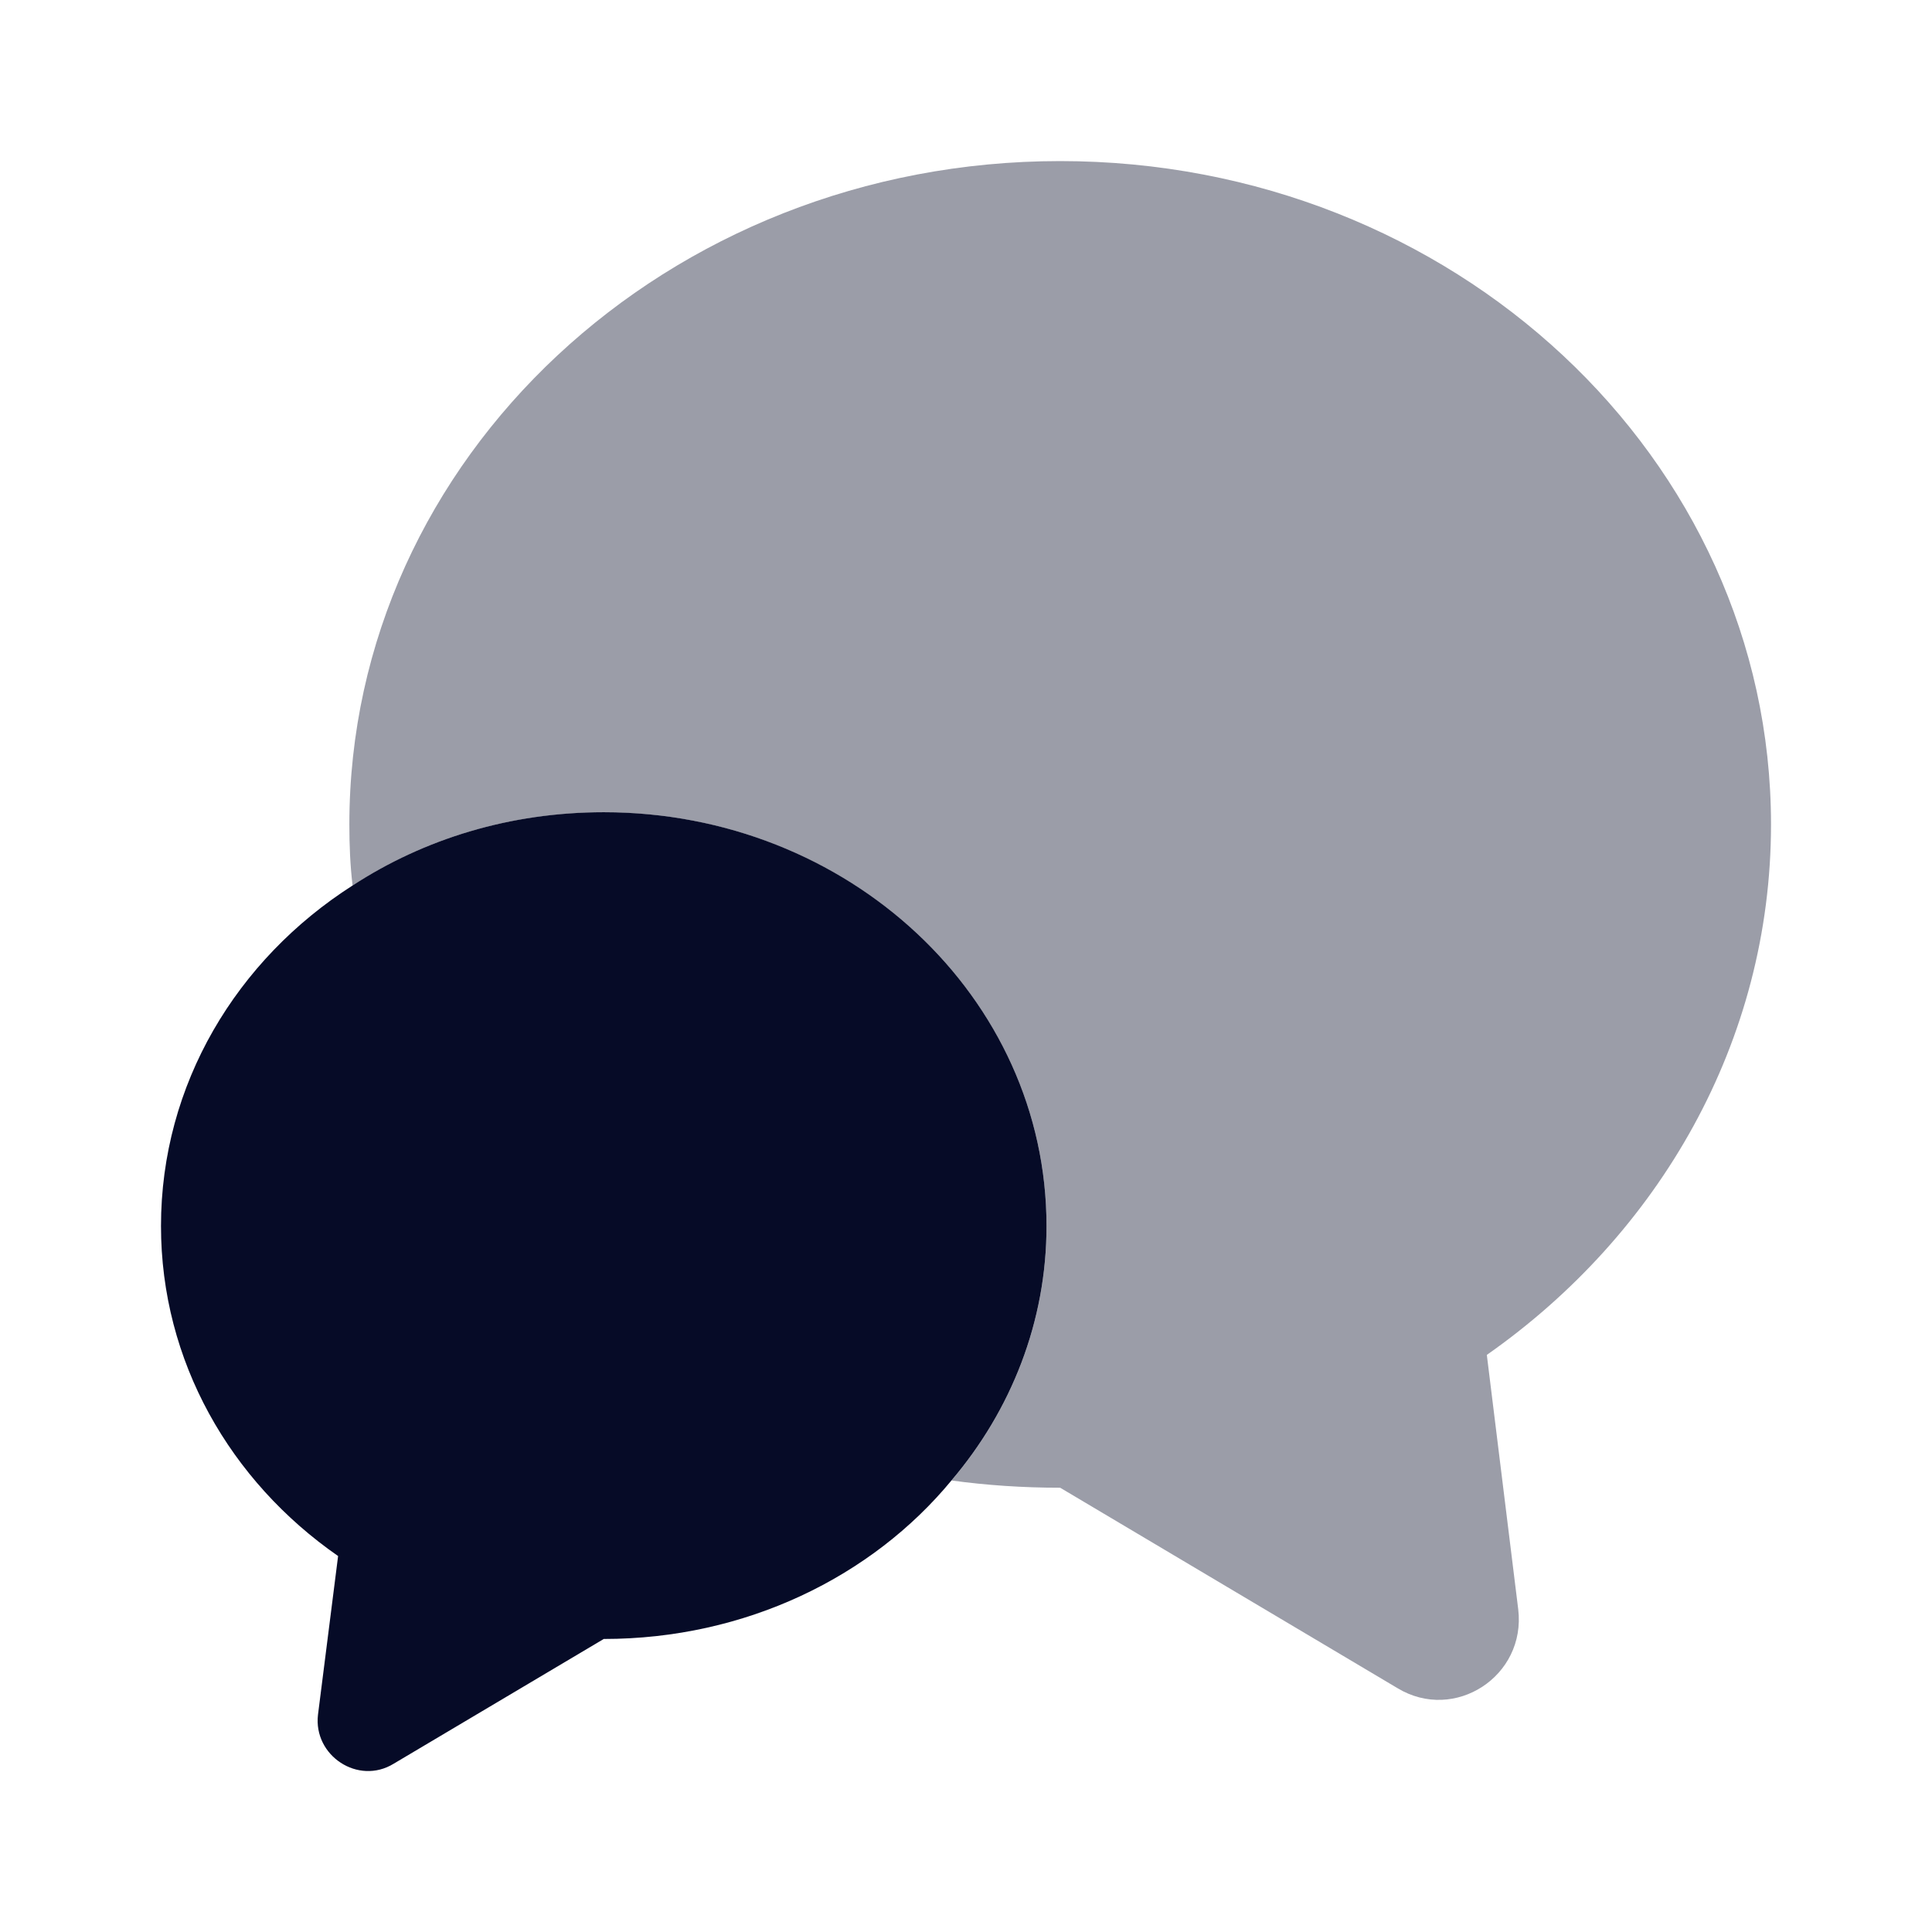
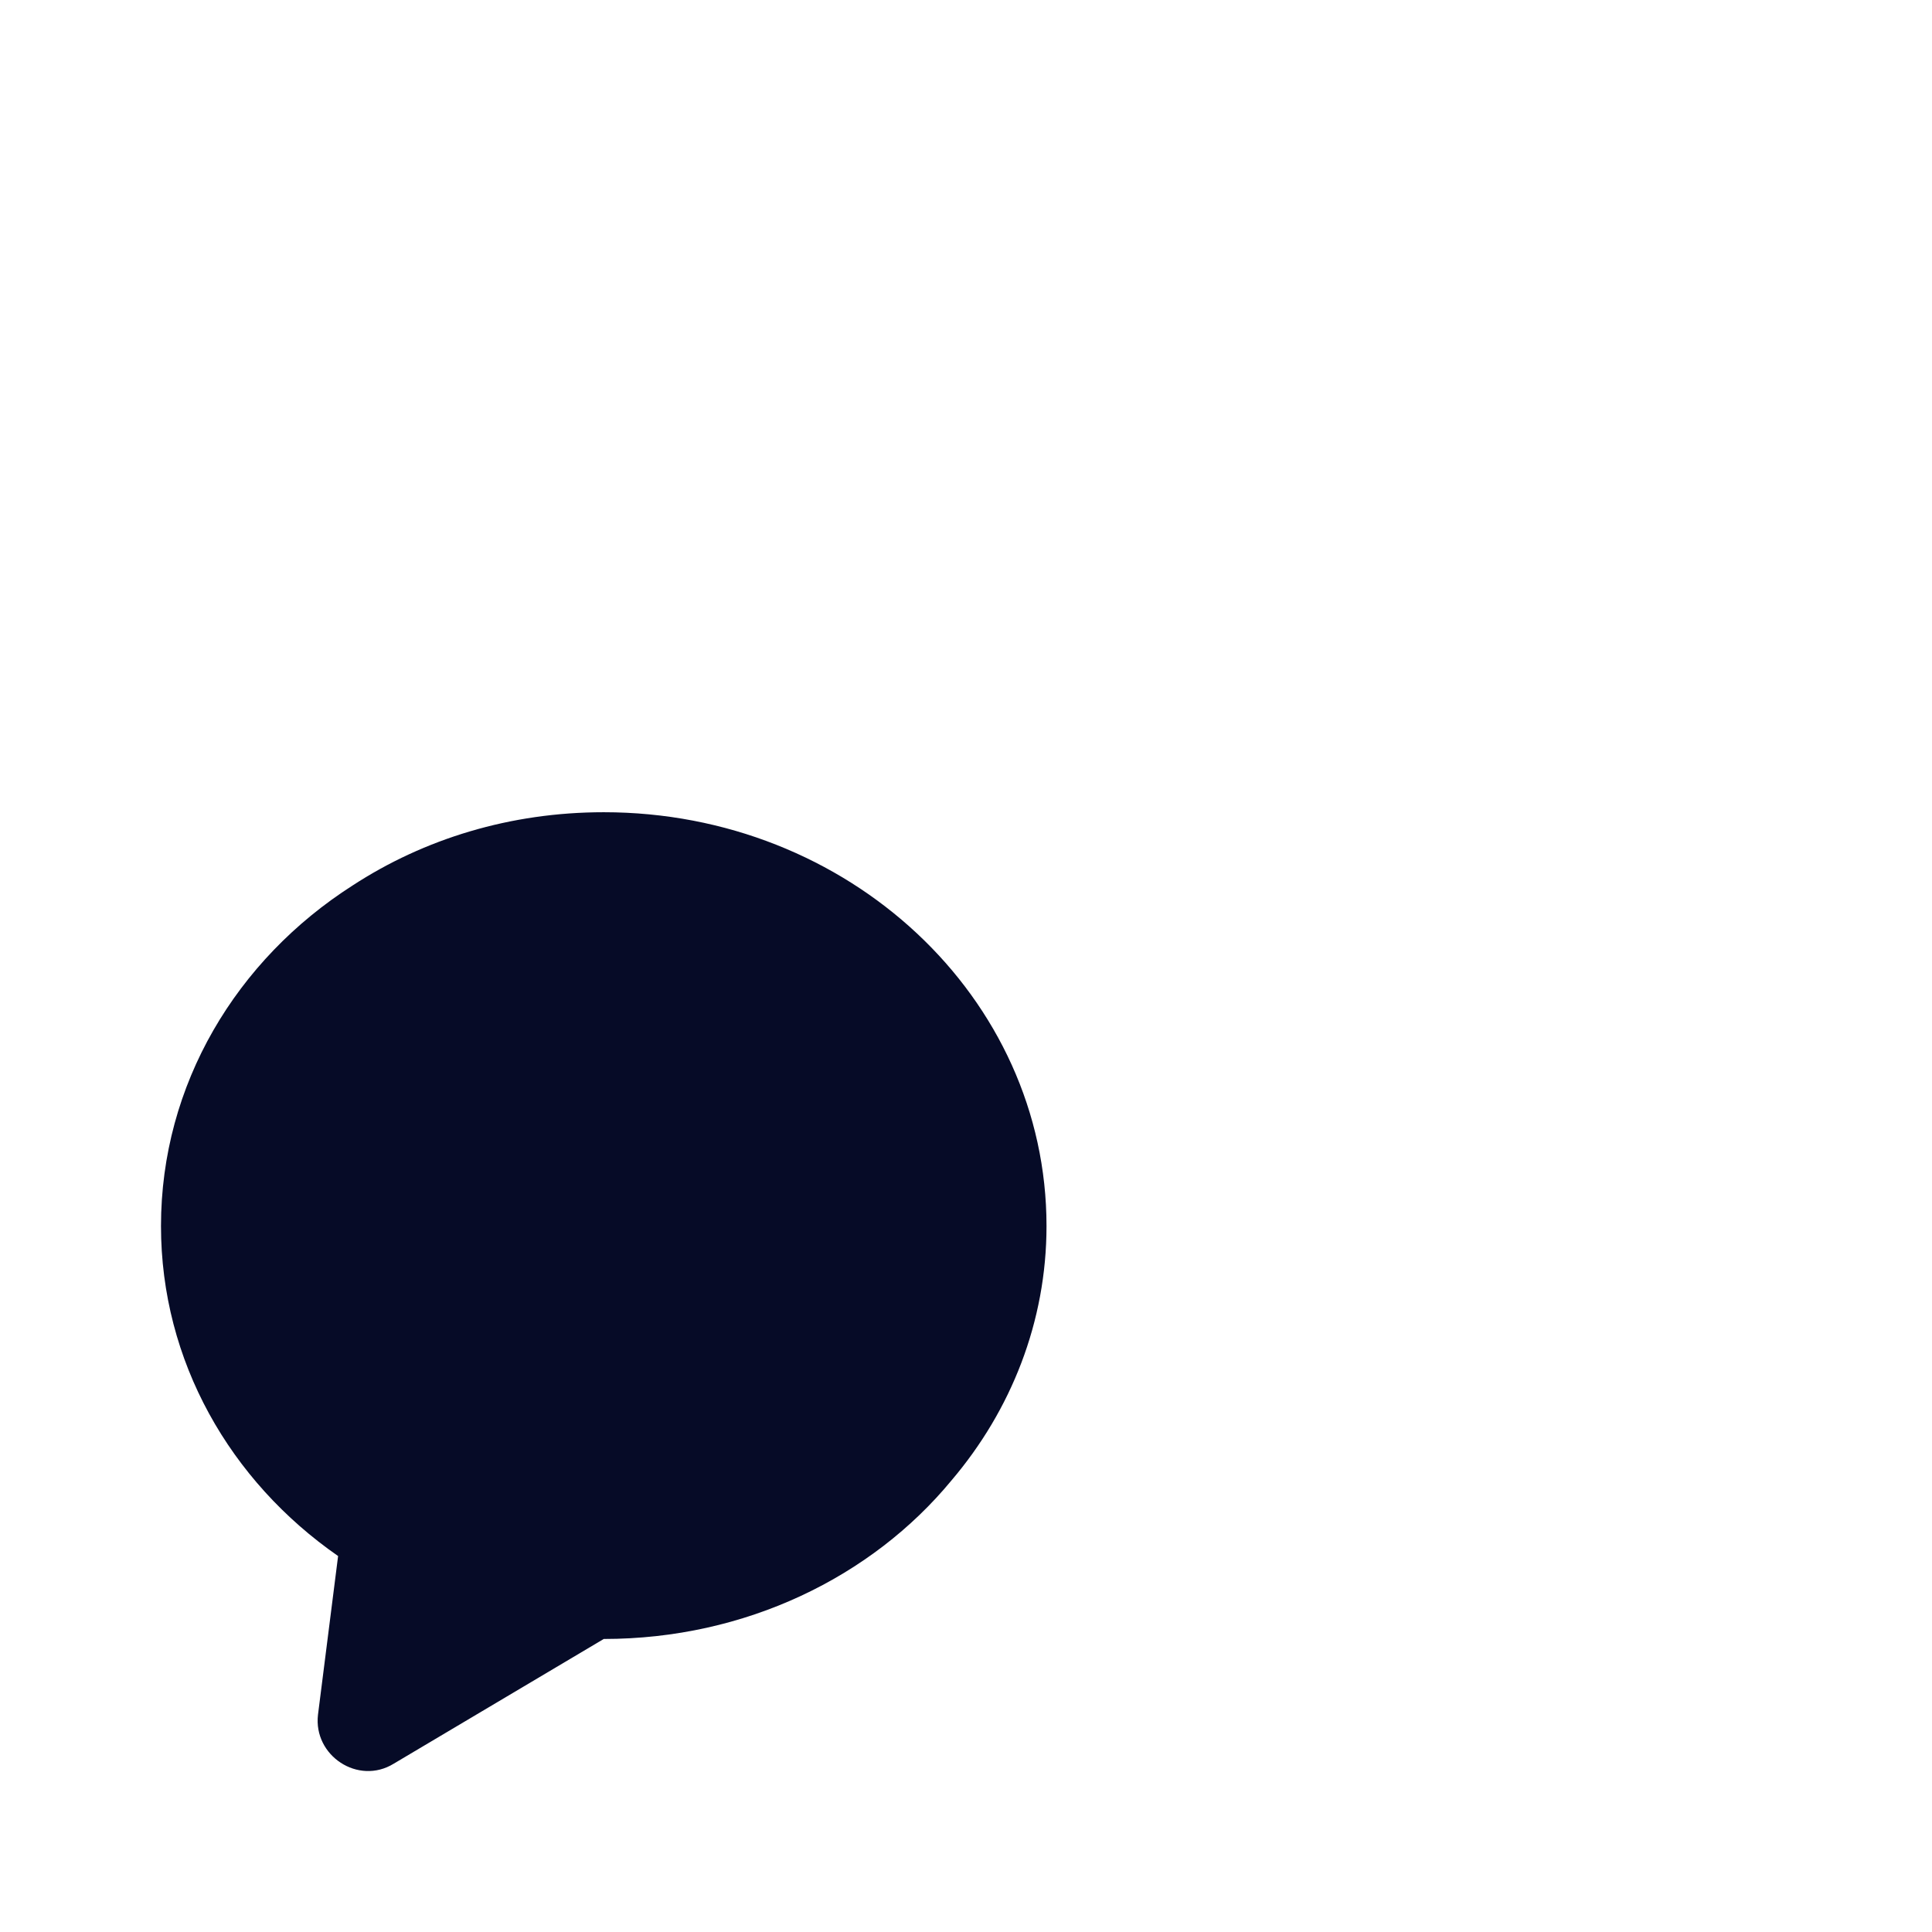
<svg xmlns="http://www.w3.org/2000/svg" width="64" height="64" viewBox="0 0 64 64" fill="none">
-   <path opacity="0.4" d="M49.253 44.883L50.293 53.309C50.56 55.523 48.187 57.069 46.293 55.922L35.12 49.283C33.893 49.283 32.693 49.203 31.52 49.043C33.493 46.723 34.667 43.789 34.667 40.616C34.667 33.043 28.107 26.909 20 26.909C16.907 26.909 14.053 27.789 11.68 29.336C11.6 28.669 11.573 28.003 11.573 27.309C11.573 15.176 22.107 5.336 35.12 5.336C48.133 5.336 58.667 15.176 58.667 27.309C58.667 34.509 54.96 40.883 49.253 44.883Z" fill="#060B27" />
  <path d="M34.667 40.613C34.667 43.786 33.493 46.72 31.52 49.04C28.88 52.24 24.694 54.293 20 54.293L13.04 58.426C11.867 59.146 10.373 58.16 10.534 56.8L11.2 51.546C7.627 49.066 5.333 45.093 5.333 40.613C5.333 35.919 7.84 31.786 11.68 29.333C14.053 27.786 16.907 26.906 20 26.906C28.107 26.906 34.667 33.039 34.667 40.613Z" fill="#060B27" />
</svg>